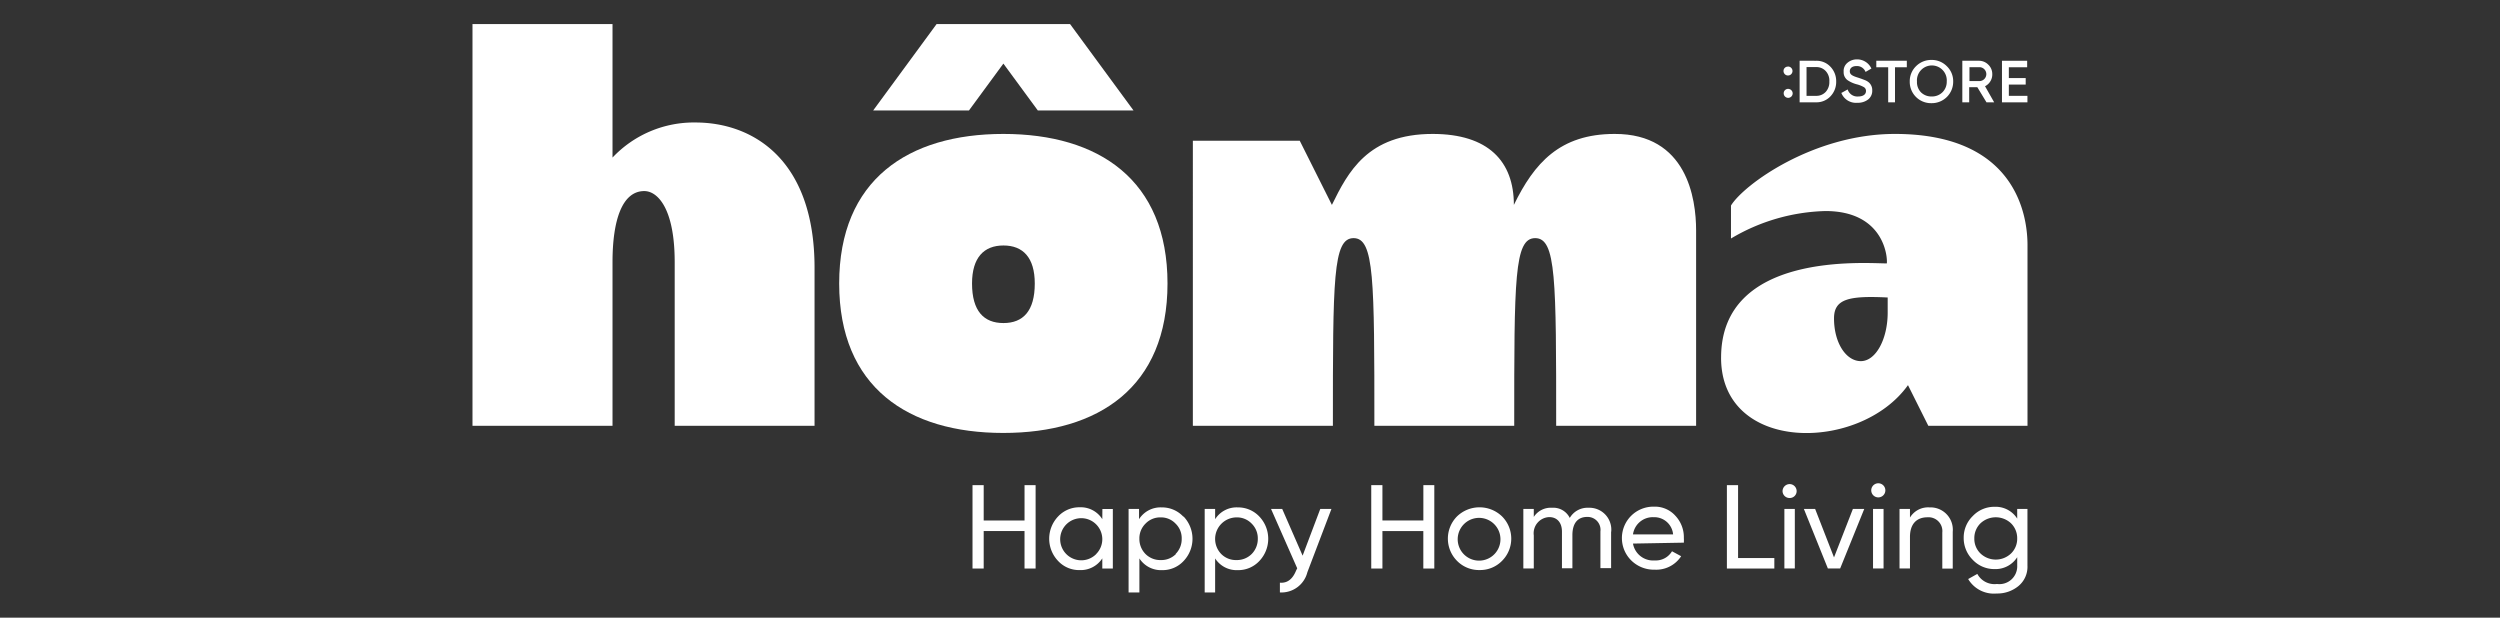
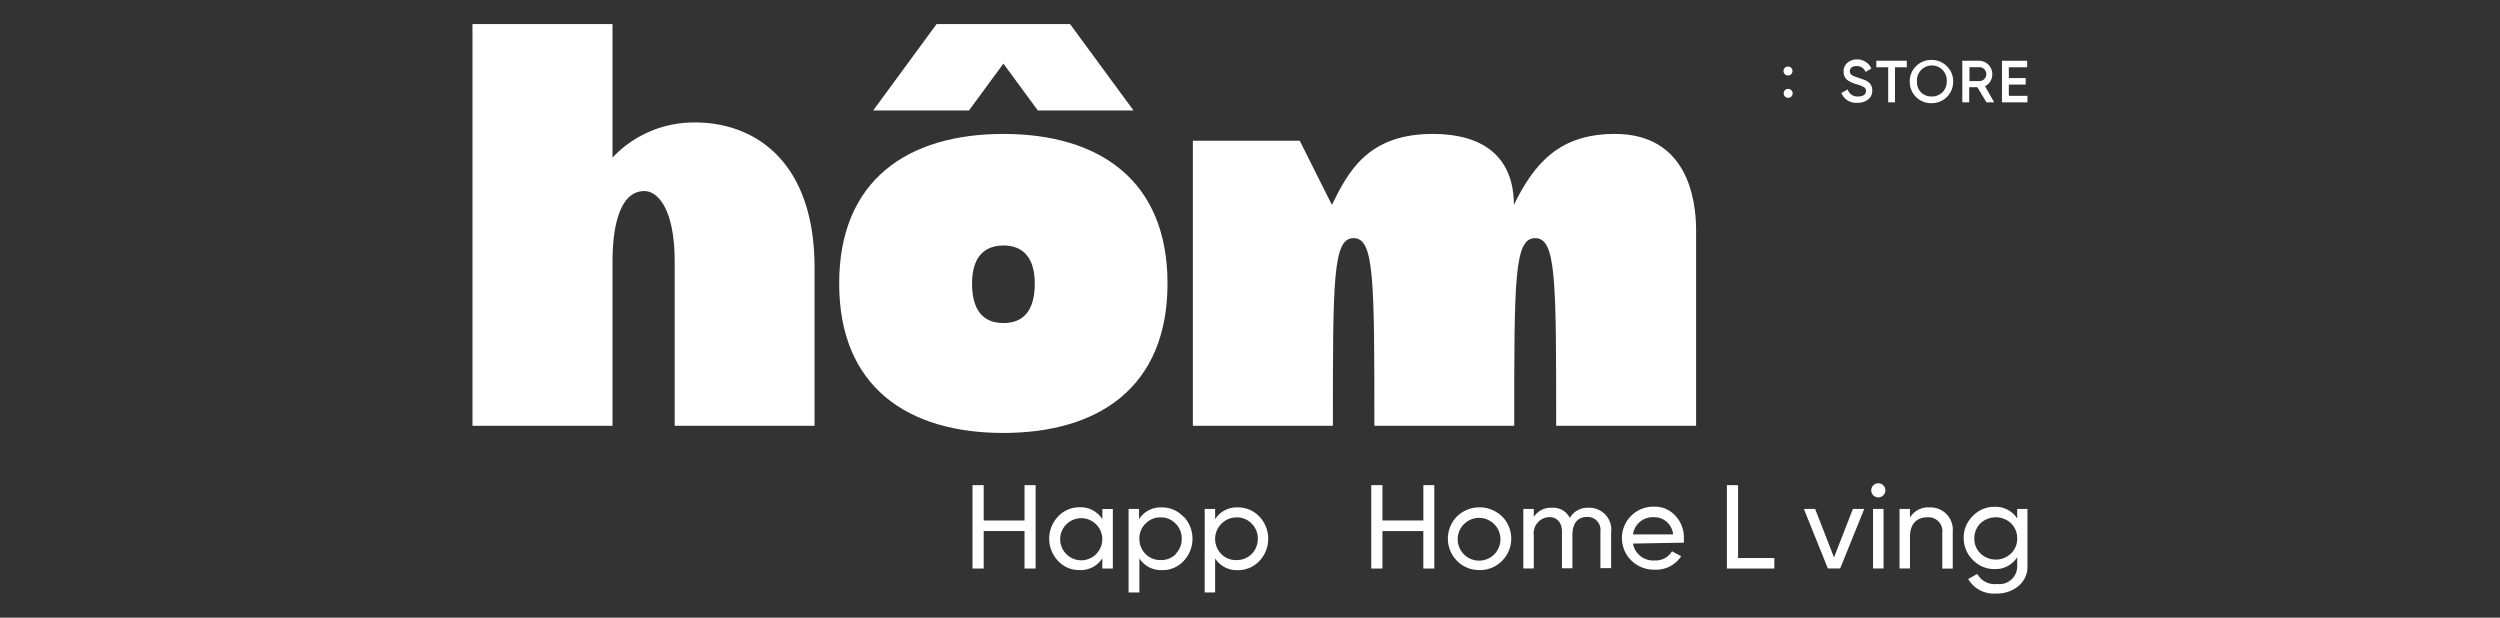
<svg xmlns="http://www.w3.org/2000/svg" width="210.476" height="52" viewBox="0 0 210.476 52">
  <rect x="0" y="0" width="210.476" height="52" fill="#333333" stroke="none" />
  <defs>
    <clipPath id="clip-path">
      <rect id="Rectangle_240" data-name="Rectangle 240" width="210.476" height="52" transform="translate(170.762 3808)" fill="#fff" />
    </clipPath>
  </defs>
  <g id="Mask_Group_15" data-name="Mask Group 15" transform="translate(-170.762 -3808)" clip-path="url(#clip-path)">
    <g id="Layer_2" data-name="Layer 2" transform="translate(209.003 3810.141)">
      <path id="Path_208" data-name="Path 208" d="M51.568,41.98H52.5V49h-.933V45.843H48.129V49h-.941V41.98h.941v2.976h3.439Z" transform="translate(-3.553 -3.276)" fill="#fff" />
      <path id="Path_209" data-name="Path 209" d="M58.142,47.935a1.766,1.766,0,0,0,.517-1.288,1.773,1.773,0,1,0-.509,1.288m.517-3.793h.879v5.012h-.887V48.3a2.159,2.159,0,0,1-1.912.987,2.406,2.406,0,0,1-1.812-.771,2.714,2.714,0,0,1,0-3.739A2.444,2.444,0,0,1,56.747,44,2.143,2.143,0,0,1,58.659,45Z" transform="translate(-4.097 -3.433)" fill="#fff" />
      <path id="Path_210" data-name="Path 210" d="M65.391,47.936a1.766,1.766,0,0,0,.517-1.288,1.7,1.7,0,0,0-.517-1.272,1.681,1.681,0,0,0-1.241-.524,1.712,1.712,0,0,0-1.288.524,1.735,1.735,0,0,0-.517,1.272,1.8,1.8,0,0,0,.517,1.288,1.758,1.758,0,0,0,1.288.509,1.727,1.727,0,0,0,1.272-.509m.648-3.153a2.714,2.714,0,0,1,0,3.739,2.406,2.406,0,0,1-1.812.771,2.159,2.159,0,0,1-1.912-.987v2.868h-.91V44.142h.879v.864a2.143,2.143,0,0,1,1.912-.995,2.444,2.444,0,0,1,1.812.771" transform="translate(-4.661 -3.434)" fill="#fff" />
      <path id="Path_211" data-name="Path 211" d="M72.339,47.936a1.8,1.8,0,0,0,.517-1.288,1.735,1.735,0,0,0-.517-1.272,1.712,1.712,0,0,0-1.28-.524,1.816,1.816,0,0,0-1.28,3.084,1.735,1.735,0,0,0,1.28.509,1.758,1.758,0,0,0,1.28-.509m.648-3.153a2.714,2.714,0,0,1,0,3.739,2.421,2.421,0,0,1-1.812.771,2.151,2.151,0,0,1-1.912-.987v2.868h-.879V44.142h.879v.864a2.136,2.136,0,0,1,1.912-.995,2.452,2.452,0,0,1,1.812.771" transform="translate(-5.202 -3.434)" fill="#fff" />
-       <path id="Path_212" data-name="Path 212" d="M78.585,44.154h.941L77.5,49.481a2.251,2.251,0,0,1-2.313,1.7V50.36c.617.054,1.072-.293,1.365-1.025l.093-.185-2.205-5h.941L77.1,48.086Z" transform="translate(-5.673 -3.445)" fill="#fff" />
      <path id="Path_213" data-name="Path 213" d="M87.979,41.98H88.9V49h-.925V45.843H84.532V49h-.941V41.98h.941v2.976h3.446Z" transform="translate(-6.386 -3.276)" fill="#fff" />
      <path id="Path_214" data-name="Path 214" d="M94.53,47.92a1.8,1.8,0,0,0-2.544-2.544A1.8,1.8,0,1,0,94.53,47.92m-1.272,1.365a2.583,2.583,0,0,1-1.9-.771,2.66,2.66,0,0,1,0-3.747,2.729,2.729,0,0,1,3.786,0,2.645,2.645,0,0,1,0,3.747,2.575,2.575,0,0,1-1.889.771" transform="translate(-6.93 -3.434)" fill="#fff" />
      <path id="Path_215" data-name="Path 215" d="M104.866,46.042v3.084h-.9V46.042a1.087,1.087,0,0,0-1.11-1.226c-.771,0-1.249.493-1.249,1.542v2.783h-.879V46.057c0-.771-.416-1.226-1.072-1.226a1.363,1.363,0,0,0-1.3,1.542v2.783h-.879V44.145h.879v.671a1.7,1.7,0,0,1,1.542-.771,1.542,1.542,0,0,1,1.488.856,1.727,1.727,0,0,1,1.588-.856,1.843,1.843,0,0,1,1.9,2.028" transform="translate(-7.467 -3.437)" fill="#fff" />
      <path id="Path_216" data-name="Path 216" d="M107.408,46.281h3.377a1.588,1.588,0,0,0-1.627-1.45,1.681,1.681,0,0,0-1.75,1.45m0,.771a1.719,1.719,0,0,0,1.827,1.419,1.588,1.588,0,0,0,1.457-.771l.771.416a2.5,2.5,0,0,1-2.228,1.133,2.706,2.706,0,0,1-1.966-.771,2.645,2.645,0,0,1,1.9-4.534,2.313,2.313,0,0,1,1.812.771,2.637,2.637,0,0,1,.709,1.866,3.381,3.381,0,0,1,0,.393Z" transform="translate(-8.167 -3.429)" fill="#fff" />
      <path id="Path_217" data-name="Path 217" d="M117,48.117h3.053V49h-3.994V41.98H117Z" transform="translate(-8.912 -3.276)" fill="#fff" />
-       <path id="Path_218" data-name="Path 218" d="M121.295,43.977h.879v5.012h-.879Zm-.154-1.5a.6.6,0,0,1,.6-.594.594.594,0,0,1,.586.594.578.578,0,0,1-.586.578.586.586,0,0,1-.6-.578" transform="translate(-9.308 -3.269)" fill="#fff" />
      <path id="Path_219" data-name="Path 219" d="M127.214,44.154h.956l-2.028,5.012h-1.033l-2.02-5.012h.948l1.588,4.079Z" transform="translate(-9.46 -3.445)" fill="#fff" />
      <path id="Path_220" data-name="Path 220" d="M129.388,43.972h.887v5.012h-.887Zm-.146-1.5a.594.594,0,1,1,.59.526.594.594,0,0,1-.59-.526" transform="translate(-9.938 -3.263)" fill="#fff" />
      <path id="Path_221" data-name="Path 221" d="M136.3,46.078v3.084h-.879v-3.03a1.164,1.164,0,0,0-1.249-1.288c-.887,0-1.473.532-1.473,1.658v2.652h-.879V44.142h.879v.725a1.781,1.781,0,0,1,1.642-.856,1.881,1.881,0,0,1,1.958,2.066" transform="translate(-10.139 -3.434)" fill="#fff" />
      <path id="Path_222" data-name="Path 222" d="M141.664,45.349a1.881,1.881,0,0,0-2.575,0,1.742,1.742,0,0,0-.517,1.264,1.719,1.719,0,0,0,.517,1.272,1.866,1.866,0,0,0,2.575,0,1.719,1.719,0,0,0,.517-1.272,1.742,1.742,0,0,0-.517-1.264m.517-1.21h.864v4.773a2.1,2.1,0,0,1-.771,1.727,2.791,2.791,0,0,1-1.82.617,2.514,2.514,0,0,1-2.4-1.218l.771-.432a1.642,1.642,0,0,0,1.658.848,1.5,1.5,0,0,0,1.7-1.542V48.2a2.159,2.159,0,0,1-1.9,1,2.483,2.483,0,0,1-1.835-.771,2.575,2.575,0,0,1-.771-1.858,2.521,2.521,0,0,1,.771-1.843,2.483,2.483,0,0,1,1.835-.771,2.143,2.143,0,0,1,1.9.995Z" transform="translate(-10.594 -3.43)" fill="#fff" />
      <path id="Path_223" data-name="Path 223" d="M79.094,34.488c0-12.336,0-15.8,1.742-15.8s1.75,3.47,1.75,15.8H94.36c0-12.336,0-15.8,1.766-15.8s1.766,3.47,1.766,15.8h11.781V18.043c0-2.691-.771-8.142-6.862-8.127-4.626,0-6.77,2.467-8.481,5.975,0-3.67-2.151-5.975-6.839-5.975-5.482,0-7.132,3.231-8.481,5.975l-2.706-5.4h-9V34.488Z" transform="translate(-5.118 -0.781)" fill="#fff" />
      <path id="Path_224" data-name="Path 224" d="M18.562,33.708H30.336v-13.3c0-9.2-5.266-12.221-9.985-12.236a9.406,9.406,0,0,0-7.024,2.953V-.117H1.538V33.708H13.327V19.929c0-3.547.817-5.983,2.675-5.983,1.118,0,2.56,1.457,2.56,5.983Z" transform="translate(0 0)" fill="#fff" />
-       <path id="Path_225" data-name="Path 225" d="M129.555,23.686c-3.277-.162-4.518.123-4.518,1.758,0,2.059,1.01,3.6,2.259,3.6s2.259-1.835,2.259-4.094V23.686M115.53,28.744c0-8.952,12.2-7.926,13.955-7.926.069-.771-.393-4.41-5.174-4.41a16.292,16.292,0,0,0-7.949,2.313V15.945c1.079-1.766,6.939-6.029,13.8-6.029,10.54,0,11.164,7.34,11.164,9.352v15.22h-8.35l-1.712-3.423c-4.056,5.675-15.736,5.76-15.736-2.313" transform="translate(-8.871 -0.781)" fill="#fff" />
      <path id="Path_226" data-name="Path 226" d="M46.2,22.507c0,2.313.987,3.331,2.645,3.331s2.637-1.018,2.637-3.331c0-2.182-.995-3.2-2.637-3.2s-2.645,1.018-2.645,3.2M48.84,9.916c8.019,0,13.817,3.855,13.817,12.591S56.858,35.09,48.832,35.09,35.015,31.235,35.015,22.507,40.813,9.916,48.84,9.916" transform="translate(-2.605 -0.781)" fill="#fff" />
      <path id="Path_227" data-name="Path 227" d="M43.46-.117,38.117,7.161h8.065l2.9-3.948,2.9,3.948h8.057L54.694-.117Z" transform="translate(-2.847 0)" fill="#fff" />
      <path id="Path_228" data-name="Path 228" d="M122,6.021a.378.378,0,0,1-.756,0,.37.37,0,0,1,.378-.378.386.386,0,0,1,.378.378m-.378-2.259a.378.378,0,1,1-.393.386.362.362,0,0,1,.378-.378" transform="translate(-9.315 -0.302)" fill="#fff" />
-       <path id="Path_229" data-name="Path 229" d="M124.092,6.189a1.056,1.056,0,0,0,.81-.339,1.211,1.211,0,0,0,.3-.864,1.187,1.187,0,0,0-.3-.879,1.056,1.056,0,0,0-.81-.339h-.81V6.189Zm0-2.953a1.6,1.6,0,0,1,1.2.5,1.743,1.743,0,0,1,.486,1.249,1.743,1.743,0,0,1-.486,1.249,1.6,1.6,0,0,1-1.2.5H122.7v-3.5Z" transform="translate(-9.43 -0.261)" fill="#fff" />
      <path id="Path_230" data-name="Path 230" d="M126.515,5.932l.524-.293a.848.848,0,0,0,.879.594c.439,0,.663-.185.663-.463a.362.362,0,0,0-.177-.324,2.475,2.475,0,0,0-.632-.247,2.521,2.521,0,0,1-.732-.332.817.817,0,0,1-.339-.709.887.887,0,0,1,.332-.771,1.21,1.21,0,0,1,.771-.278,1.326,1.326,0,0,1,1.234.771l-.493.285a.771.771,0,0,0-.771-.493c-.339,0-.555.17-.555.432s.17.386.709.547l.293.1.262.1a1.3,1.3,0,0,1,.262.139.848.848,0,0,1,.362.725.918.918,0,0,1-.347.771,1.411,1.411,0,0,1-.91.278,1.326,1.326,0,0,1-1.357-.864" transform="translate(-9.724 -0.251)" fill="#fff" />
      <path id="Path_231" data-name="Path 231" d="M132.269,3.236v.547h-.995V6.736H130.7V3.783h-1V3.236Z" transform="translate(-9.974 -0.261)" fill="#fff" />
      <path id="Path_232" data-name="Path 232" d="M134.612,6.237a1.249,1.249,0,0,0,.894-.355,1.226,1.226,0,0,0,.362-.9,1.257,1.257,0,1,0-2.506,0,1.226,1.226,0,0,0,.332.9,1.241,1.241,0,0,0,.887.355m0,.563a1.789,1.789,0,0,1-1.827-1.82,1.758,1.758,0,0,1,.524-1.288,1.8,1.8,0,0,1,1.3-.532,1.766,1.766,0,0,1,1.3.532,1.735,1.735,0,0,1,.532,1.288,1.8,1.8,0,0,1-1.835,1.82" transform="translate(-10.212 -0.255)" fill="#fff" />
      <path id="Path_233" data-name="Path 233" d="M138.154,3.775V4.947h.833a.586.586,0,0,0,0-1.172Zm1.434,2.961-.771-1.272h-.686V6.736h-.578v-3.5h1.411a1.1,1.1,0,0,1,.771.324,1.079,1.079,0,0,1,.339.771,1.11,1.11,0,0,1-.609,1.049l.771,1.357Z" transform="translate(-10.585 -0.261)" fill="#fff" />
      <path id="Path_234" data-name="Path 234" d="M141.751,6.189h1.565v.547h-2.143v-3.5h2.12v.547h-1.542v.91h1.419V5.24h-1.419Z" transform="translate(-10.867 -0.261)" fill="#fff" />
    </g>
  </g>
</svg>